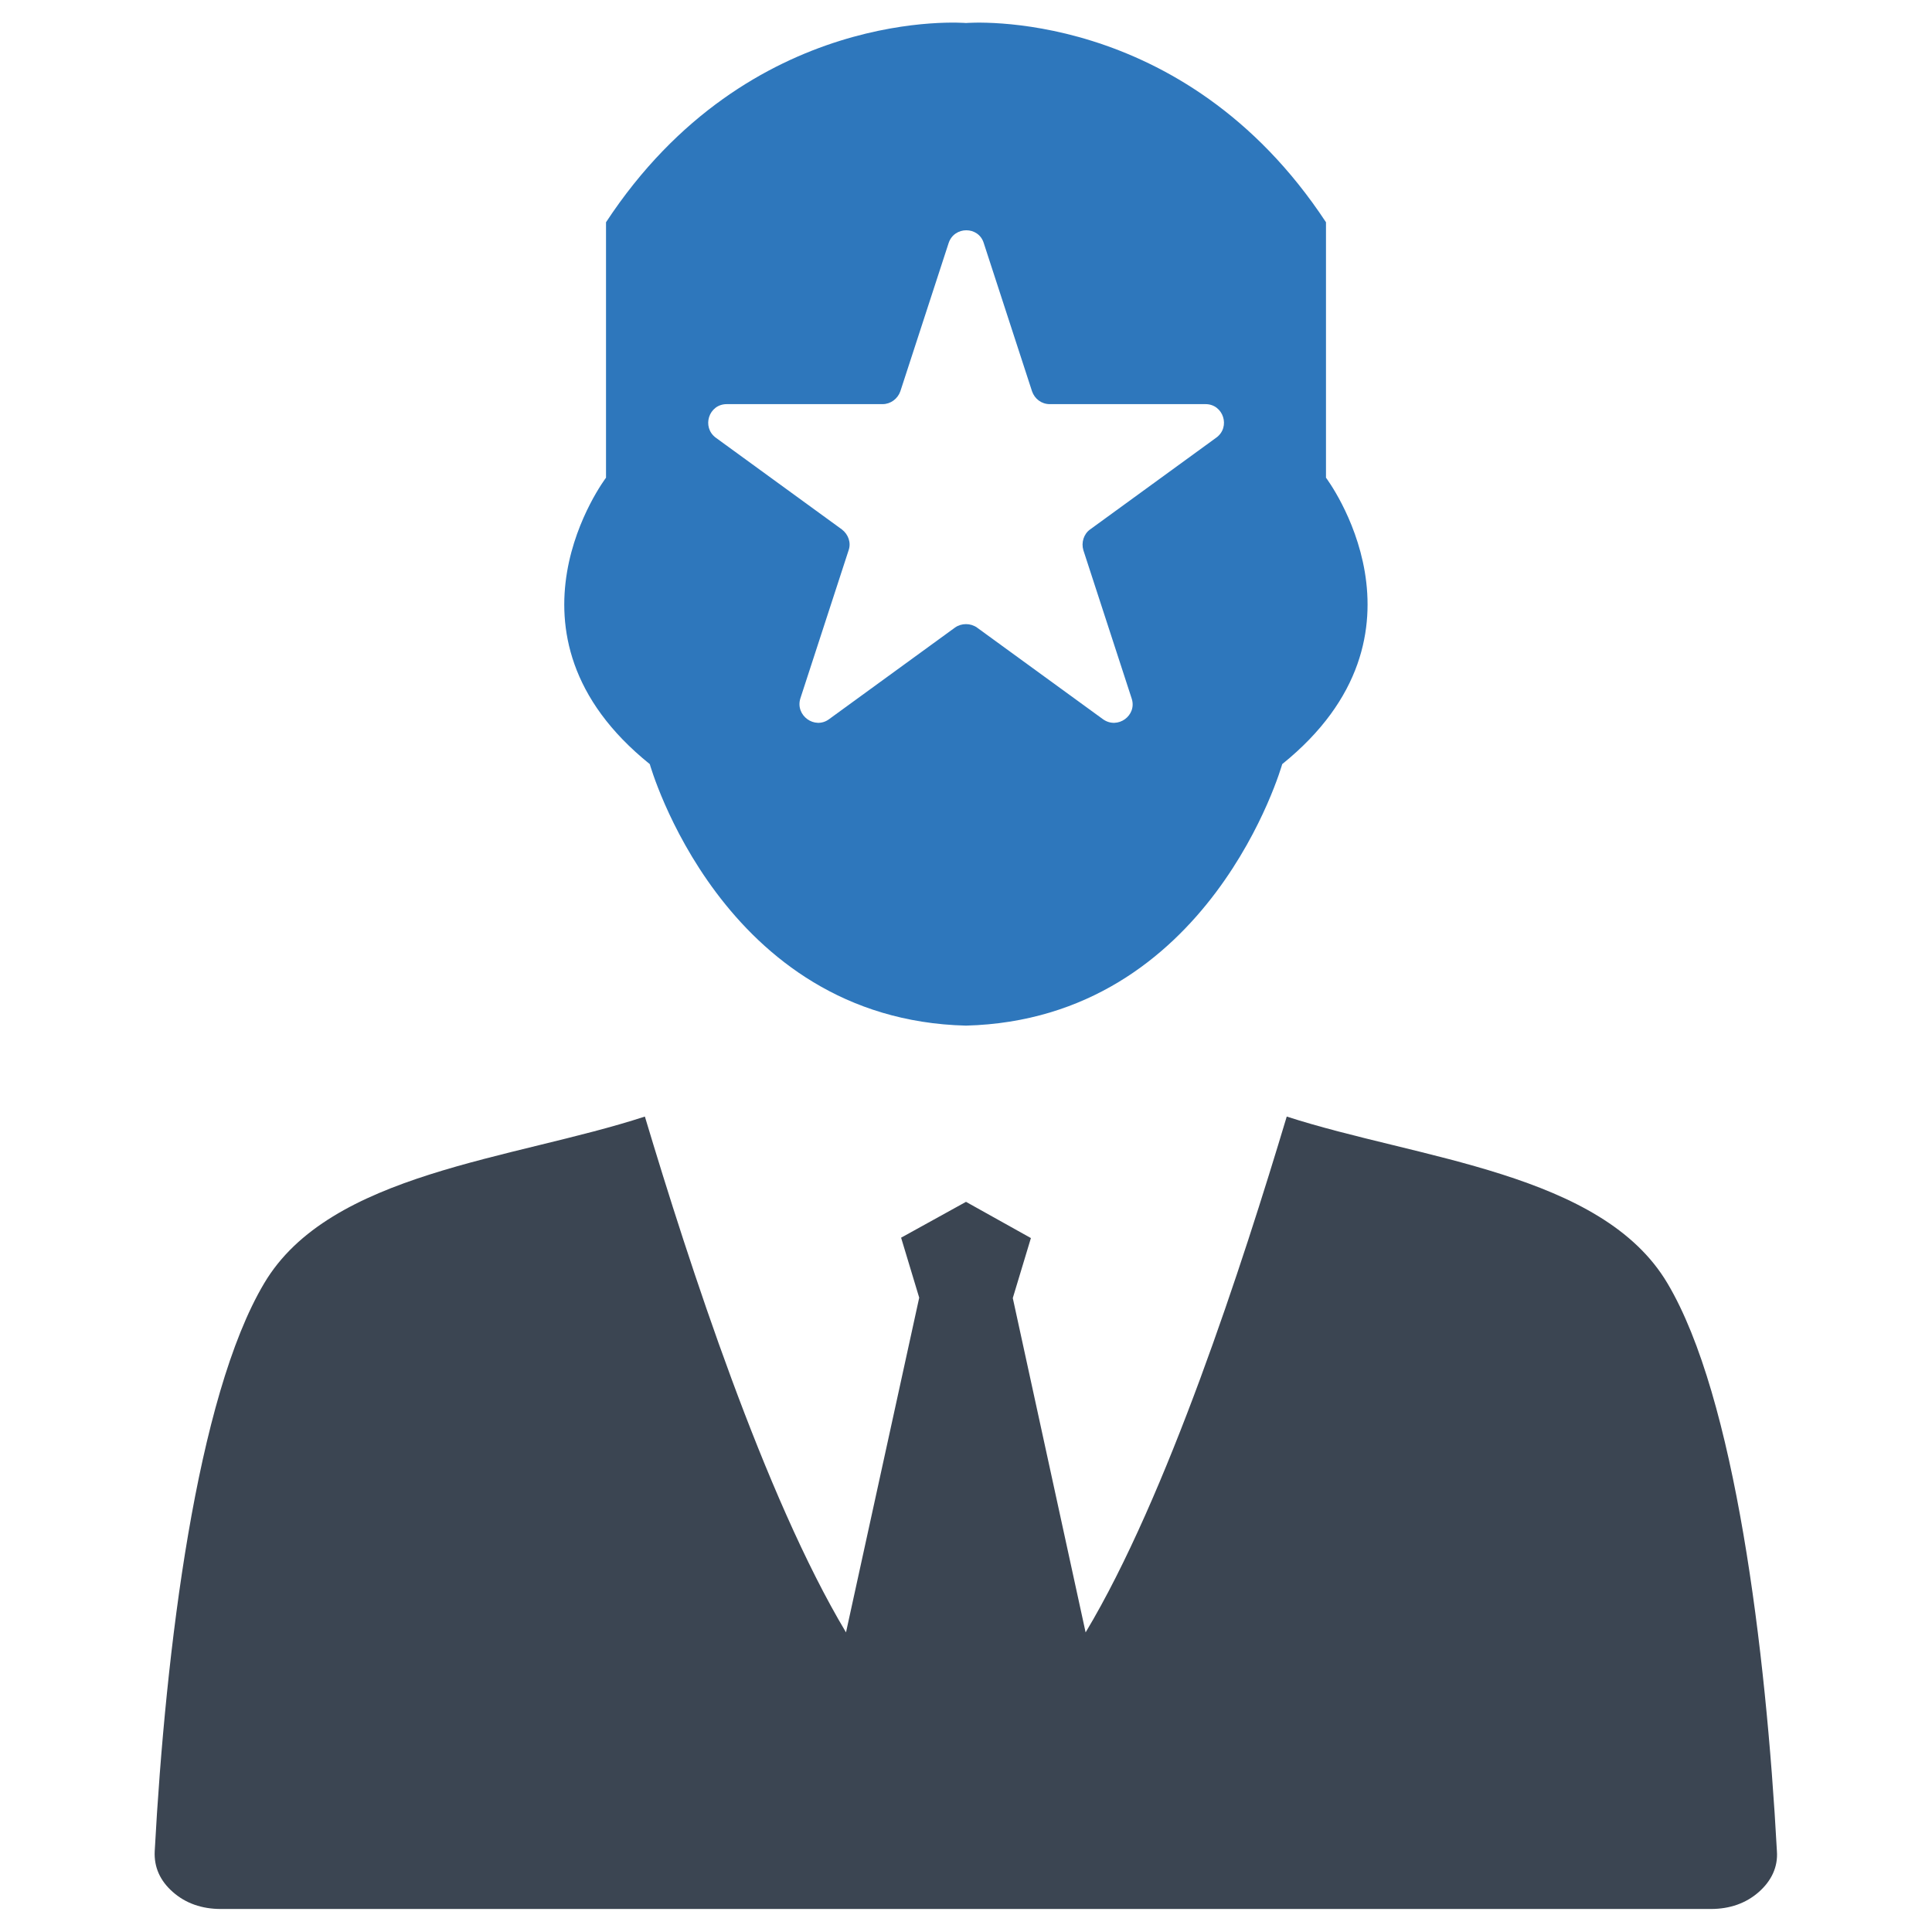
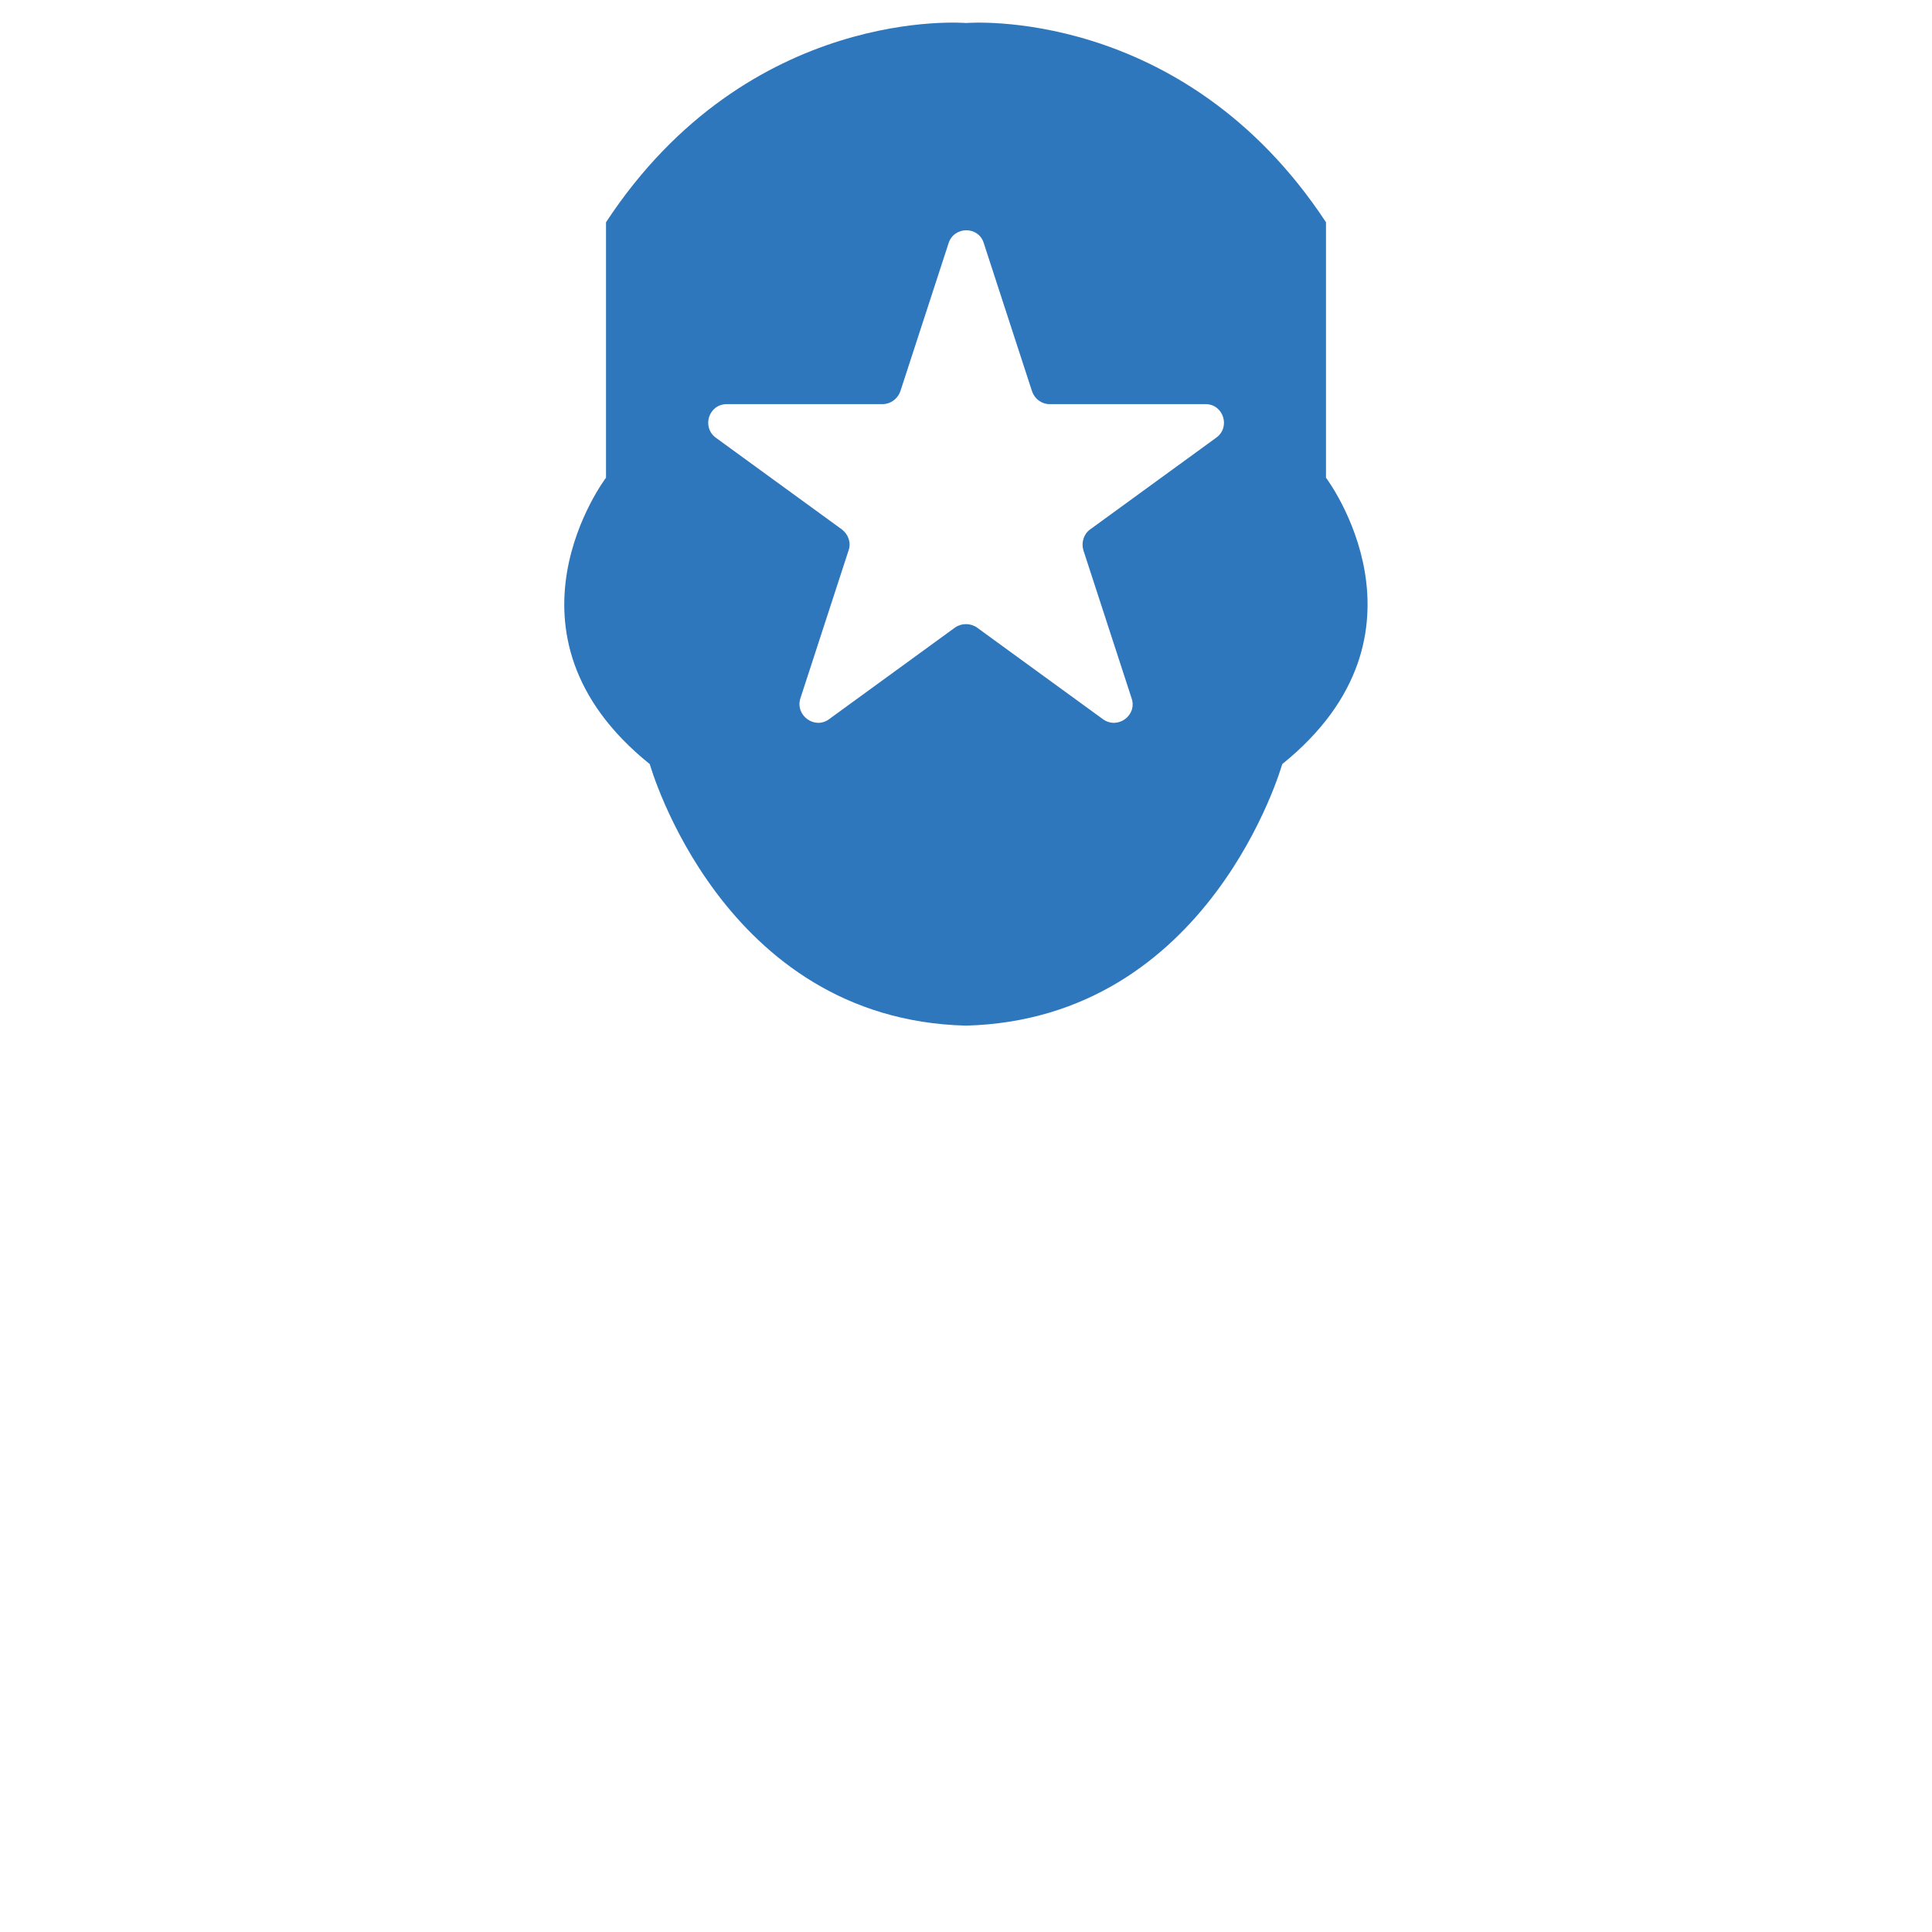
<svg xmlns="http://www.w3.org/2000/svg" version="1.1" id="Layer_1" x="0px" y="0px" viewBox="0 0 512 512" style="enable-background:new 0 0 512 512;" xml:space="preserve">
  <style type="text/css">
	.st0{fill-rule:evenodd;clip-rule:evenodd;fill:#3B4552;}
	.st1{fill-rule:evenodd;clip-rule:evenodd;fill:#2E77BC;}
</style>
  <g>
-     <path class="st0" d="M256,318.5l-17.2,9.5l4.8,15.9l-19.4,88.7c-21.6-36.1-41.6-97.7-53.3-136.7C136,307.3,87.4,310.7,70,340.1   c-17.9,30.1-26.1,97-29,150.5c-0.2,4.2,1.4,7.8,4.8,10.8c3.4,3,7.7,4.5,12.7,4.5h394.9c5,0,9.3-1.5,12.7-4.5   c3.4-3,5.1-6.7,4.8-10.8c-2.9-53.5-11.1-120.4-29-150.5c-17.4-29.4-66-32.9-100.9-44.2c-11.7,39-31.7,100.7-53.3,136.7L268.4,344   l4.8-15.9L256,318.5L256,318.5z" />
    <path class="st1" d="M351.4,126.6V58.9C313.4,1.2,256,6.1,256,6.1s-57.4-5-95.4,52.8v67.7c0,0-31.4,41.3,11.6,75.9   c0,0,19,67.7,83.8,69.3c64.8-1.7,83.8-69.3,83.8-69.3C382.7,167.9,351.4,126.6,351.4,126.6z M322.3,116l-33.4,24.3   c-1.7,1.2-2.4,3.5-1.8,5.5l12.8,39.3c1.5,4.5-3.7,8.3-7.6,5.5l-33.4-24.3c-1.7-1.2-4.1-1.2-5.8,0l-33.4,24.3c-3.8,2.8-9-1-7.6-5.5   l12.8-39.3c0.7-2-0.1-4.2-1.8-5.5L189.7,116c-3.8-2.8-1.9-8.9,2.9-8.9h41.3c2.1,0,4-1.4,4.7-3.4l12.8-39.3c1.5-4.5,7.9-4.5,9.3,0   l12.8,39.3c0.7,2,2.5,3.4,4.7,3.4h41.3C324.2,107.1,326.2,113.2,322.3,116z" />
  </g>
</svg>